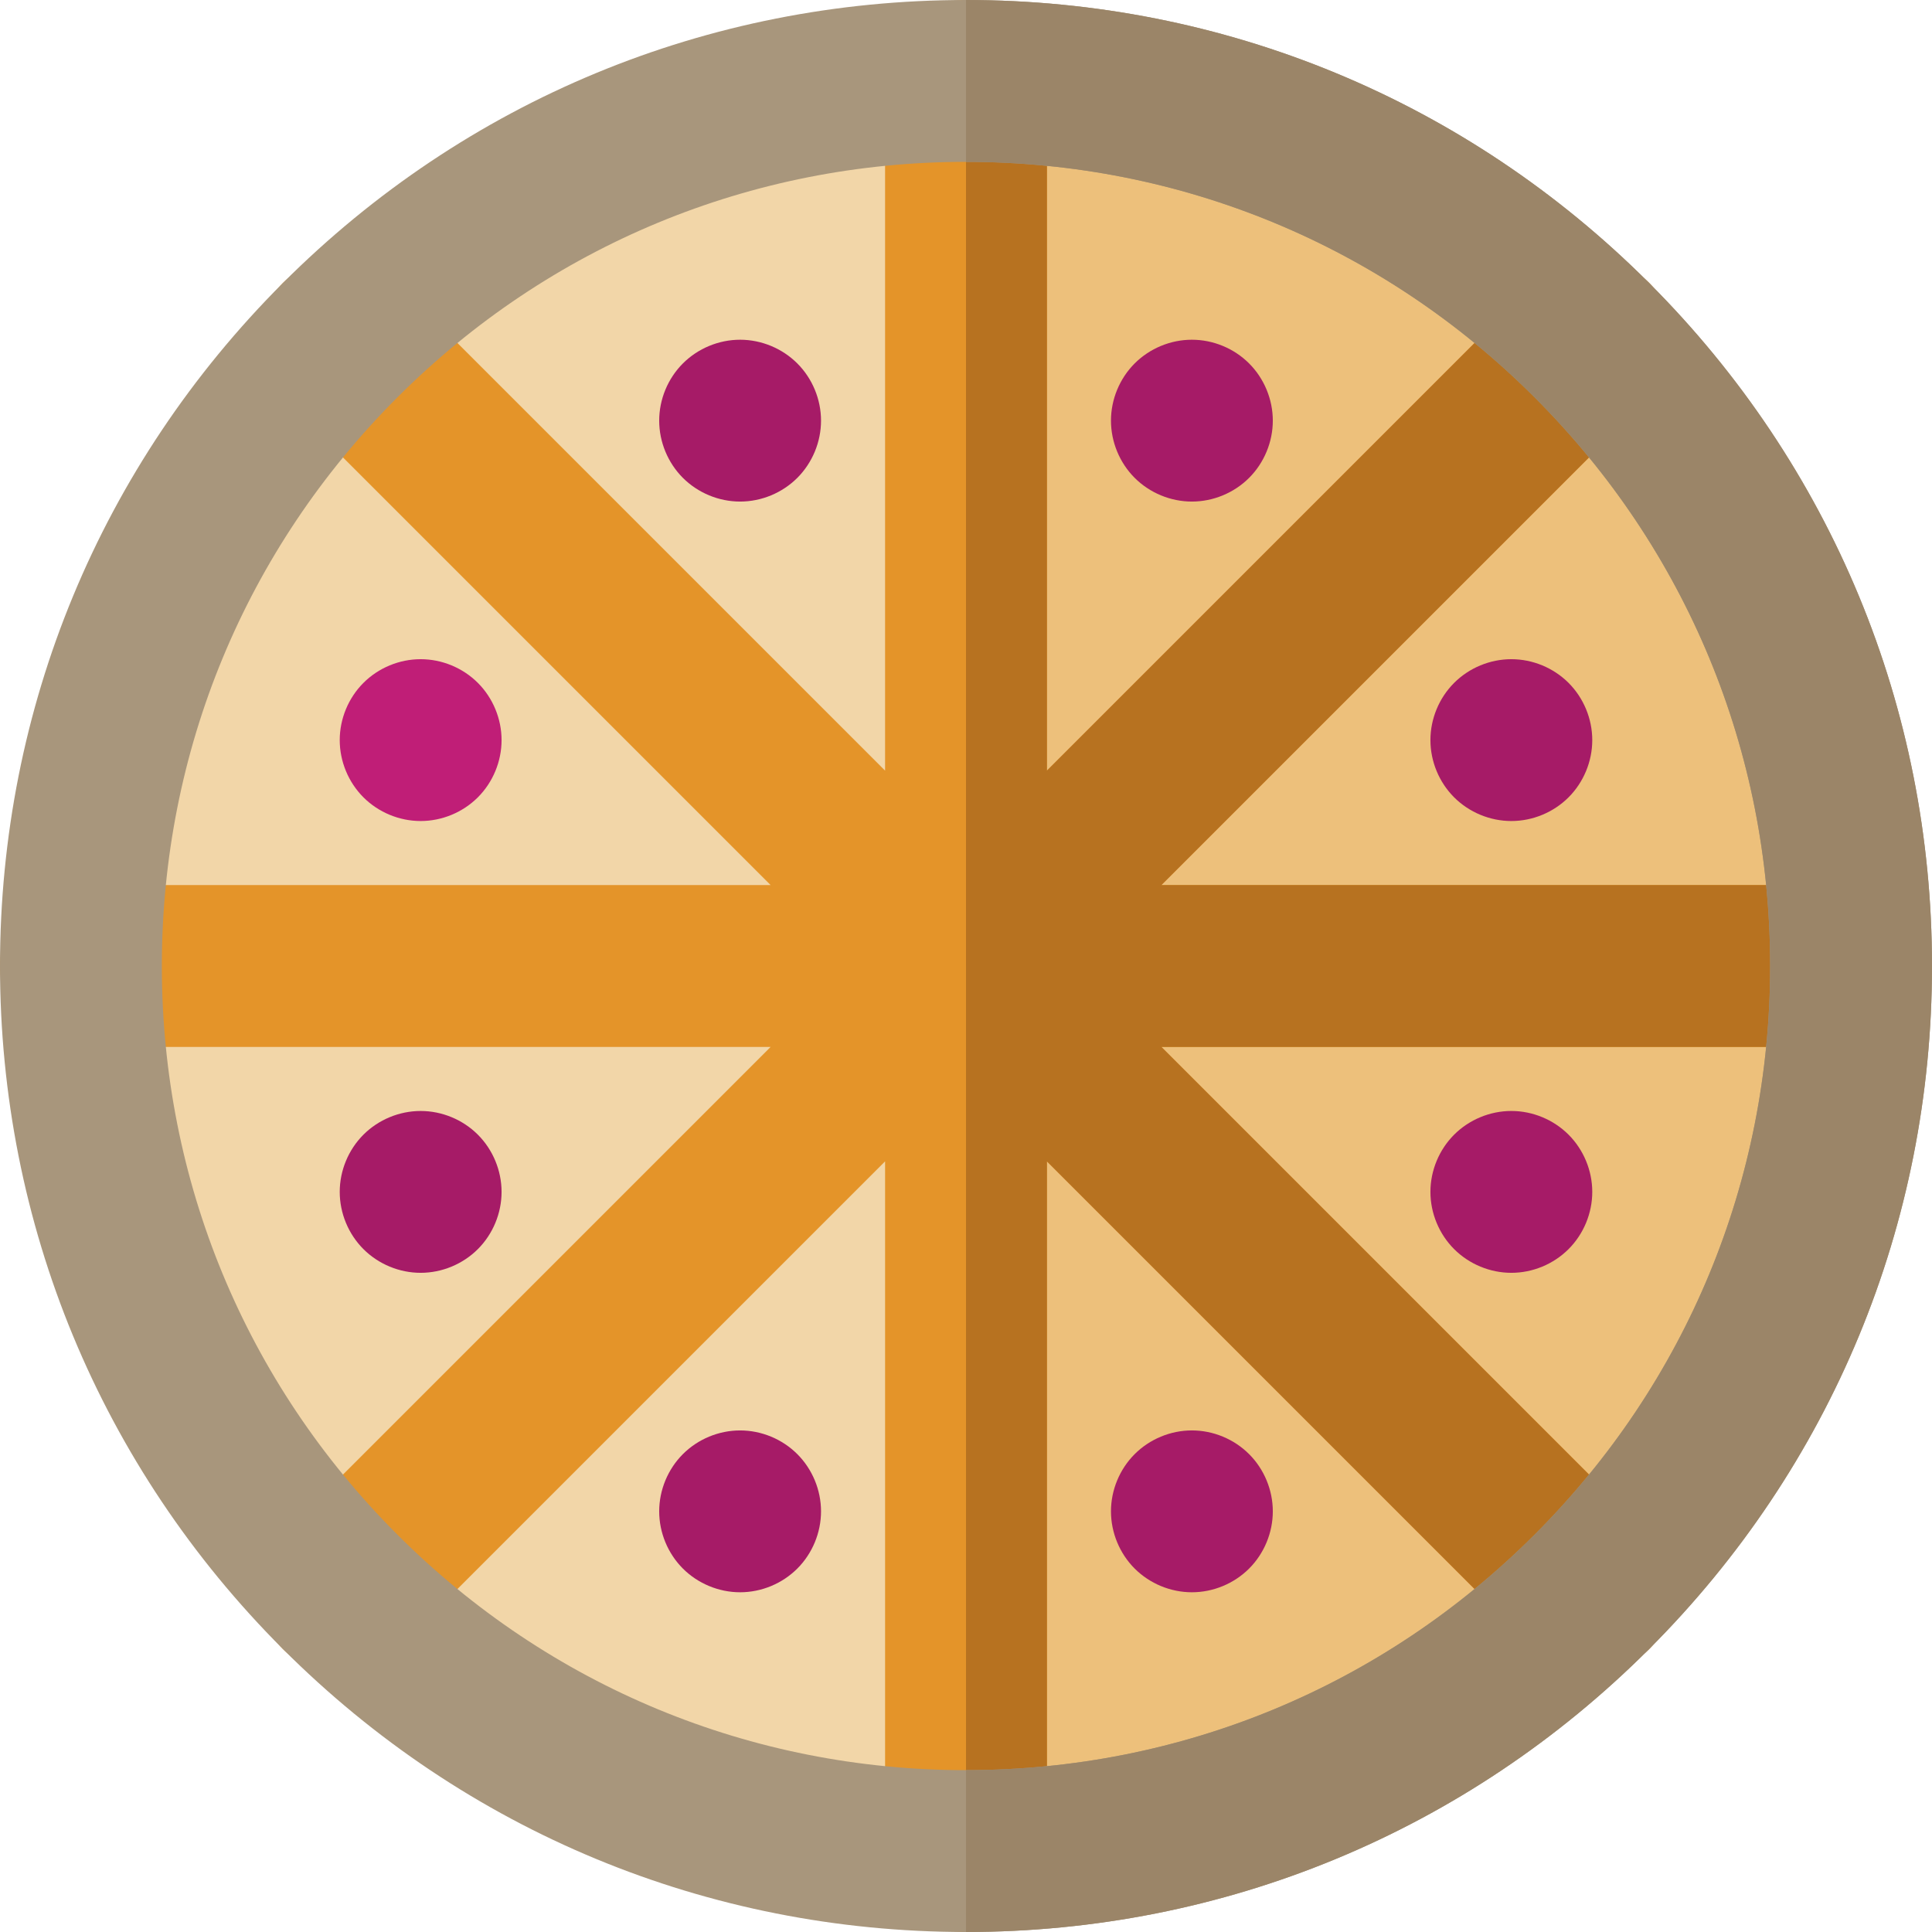
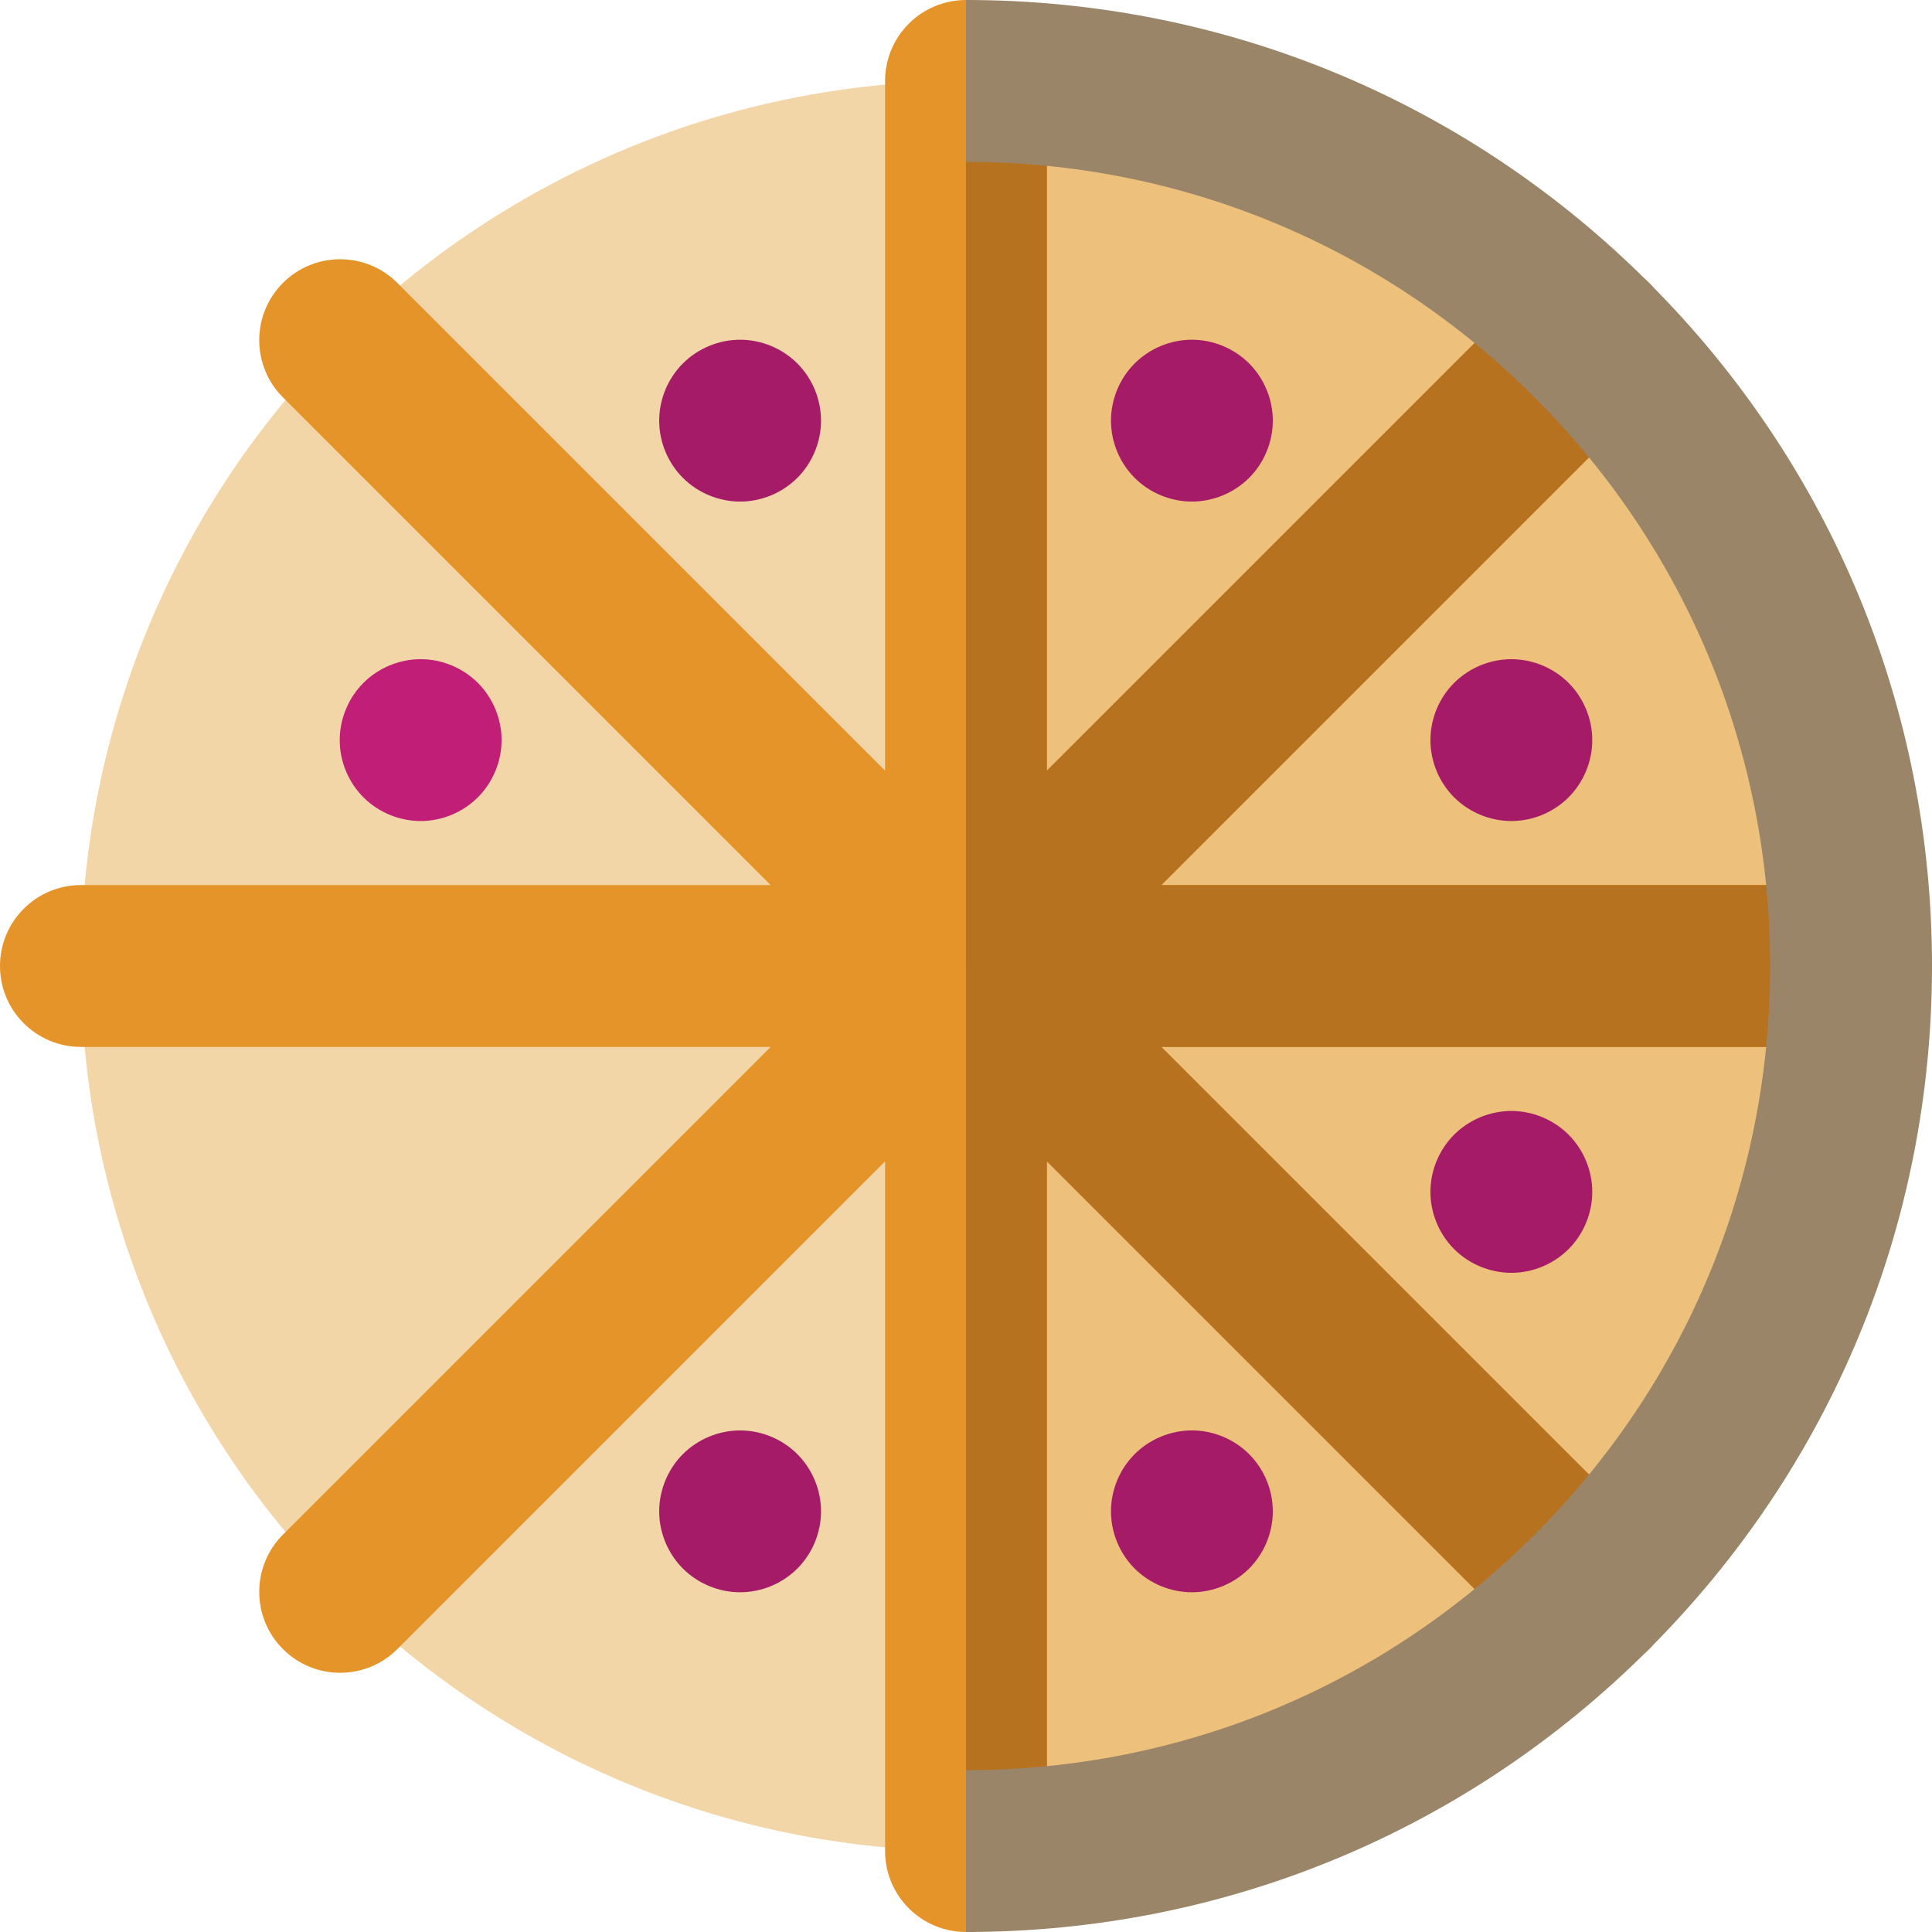
<svg xmlns="http://www.w3.org/2000/svg" height="800px" width="800px" version="1.1" id="Layer_1" viewBox="0 0 512.001 512.001" xml:space="preserve">
  <circle style="fill:#F2D6A8;" cx="255.996" cy="255.997" r="234.551" />
  <path style="fill:#EDC07B;" d="M421.855,90.147c-45.799-45.801-105.828-68.701-165.854-68.701v469.11  c60.027,0,120.056-22.9,165.856-68.7C513.455,330.257,513.455,181.744,421.855,90.147z" />
  <path style="fill:#E49429;" d="M490.555,234.556H307.773l129.245-129.245c8.374-8.375,8.374-21.954,0-30.328  c-8.374-8.375-21.953-8.375-30.328,0L277.446,204.229V21.446c0-11.843-9.602-21.445-21.445-21.445  c-11.843,0-21.445,9.602-21.445,21.445v182.783L105.309,74.983c-8.375-8.375-21.954-8.374-30.328,0s-8.374,21.953,0,30.328  l129.245,129.245H21.445C9.602,234.555,0,244.157,0,256c0,11.845,9.602,21.445,21.445,21.445H204.23L74.982,406.693  c-8.375,8.374-8.375,21.953,0,30.328c4.188,4.189,9.676,6.282,15.163,6.282c5.488,0,10.977-2.093,15.164-6.282l129.248-129.248  v182.782c0,11.843,9.602,21.445,21.445,21.445c11.843,0,21.445-9.602,21.445-21.445V307.775L406.692,437.02  c4.187,4.186,9.676,6.281,15.164,6.281c5.488,0,10.977-2.094,15.163-6.283c8.374-8.374,8.374-21.951,0-30.328L307.775,277.445  h182.782c11.843,0,21.445-9.6,21.445-21.445C512,244.157,502.398,234.556,490.555,234.556z" />
  <path style="fill:#B77220;" d="M490.555,234.556H307.773l129.245-129.245c8.374-8.375,8.374-21.954,0-30.328  c-8.374-8.375-21.953-8.375-30.328,0L277.446,204.229V21.446c0-11.843-9.602-21.445-21.445-21.445c-0.001,0-0.001,0-0.001,0v256.001  h234.556H256.001v255.998c0,0,0,0,0.001,0c11.843,0,21.445-9.602,21.445-21.445V307.775L406.692,437.02  c4.187,4.186,9.676,6.281,15.164,6.281c5.488,0,10.977-2.094,15.163-6.283c8.374-8.374,8.374-21.951,0-30.328L307.775,277.445  h182.782c11.843,0,21.445-9.6,21.445-21.445C512,244.157,502.398,234.556,490.555,234.556z" />
  <g>
    <path style="fill:#A61B67;" d="M315.864,421.969c-5.644,0-11.171-2.292-15.164-6.282c-3.99-3.993-6.281-9.519-6.281-15.163   c0-5.646,2.29-11.173,6.281-15.164c3.993-3.993,9.52-6.283,15.164-6.283c5.646,0,11.171,2.29,15.163,6.283   c3.992,3.99,6.283,9.519,6.283,15.164c0,5.644-2.292,11.17-6.283,15.163C327.035,419.678,321.51,421.969,315.864,421.969z" />
    <path style="fill:#A61B67;" d="M196.138,132.921c-5.644,0-11.173-2.29-15.166-6.281c-3.99-3.993-6.279-9.52-6.279-15.164   c0-5.644,2.289-11.171,6.279-15.162c3.992-3.99,9.519-6.283,15.166-6.283c5.644,0,11.17,2.293,15.16,6.283   c3.993,3.99,6.283,9.517,6.283,15.162c0,5.646-2.29,11.171-6.283,15.164C207.308,130.631,201.783,132.921,196.138,132.921z" />
    <path style="fill:#A61B67;" d="M400.524,337.311c-5.646,0-11.174-2.29-15.166-6.283c-3.992-3.992-6.281-9.519-6.281-15.162   c0-5.644,2.289-11.171,6.281-15.164c3.992-3.992,9.52-6.283,15.166-6.283c5.644,0,11.17,2.292,15.163,6.283   c3.99,3.993,6.281,9.52,6.281,15.164c0,5.643-2.29,11.17-6.281,15.162C411.696,335.021,406.17,337.311,400.524,337.311z" />
  </g>
  <path style="fill:#C01E77;" d="M111.477,217.581c-5.646,0-11.173-2.29-15.164-6.282c-3.99-3.992-6.281-9.519-6.281-15.162  c0-5.644,2.29-11.174,6.281-15.165c3.993-3.992,9.52-6.282,15.164-6.282c5.644,0,11.171,2.29,15.163,6.282  c3.992,3.992,6.282,9.519,6.282,15.165c0,5.643-2.29,11.17-6.282,15.162C122.65,215.29,117.123,217.581,111.477,217.581z" />
  <g>
    <path style="fill:#A61B67;" d="M400.524,217.581c-5.647,0-11.174-2.29-15.166-6.281c-3.992-3.993-6.281-9.519-6.281-15.164   c0-5.646,2.289-11.173,6.281-15.164c3.992-3.992,9.52-6.281,15.166-6.281c5.644,0,11.17,2.289,15.163,6.281   c3.99,3.992,6.281,9.519,6.281,15.164c0,5.644-2.29,11.171-6.281,15.164C411.696,215.292,406.17,217.581,400.524,217.581z" />
-     <path style="fill:#A61B67;" d="M111.477,337.311c-5.644,0-11.171-2.29-15.164-6.283c-3.99-3.992-6.281-9.516-6.281-15.162   c0-5.646,2.29-11.174,6.281-15.164c3.992-3.99,9.519-6.281,15.164-6.281c5.646,0,11.173,2.29,15.163,6.281   c3.992,3.99,6.282,9.519,6.282,15.164s-2.29,11.171-6.282,15.162C122.648,335.021,117.121,337.311,111.477,337.311z" />
    <path style="fill:#A61B67;" d="M315.864,132.921c-5.646,0-11.174-2.29-15.164-6.281c-3.99-3.993-6.281-9.519-6.281-15.164   c0-5.644,2.29-11.171,6.281-15.163c3.992-3.992,9.519-6.282,15.164-6.282c5.646,0,11.171,2.29,15.163,6.282   c3.992,3.992,6.283,9.52,6.283,15.163c0,5.646-2.292,11.171-6.283,15.164C327.035,130.631,321.51,132.921,315.864,132.921z" />
    <path style="fill:#A61B67;" d="M196.138,421.969c-5.646,0-11.173-2.292-15.166-6.282c-3.99-3.993-6.279-9.519-6.279-15.163   c0-5.646,2.289-11.173,6.279-15.164c3.993-3.993,9.52-6.281,15.166-6.281c5.644,0,11.17,2.289,15.16,6.281   c3.993,3.99,6.283,9.517,6.283,15.164c0,5.644-2.29,11.173-6.283,15.163C207.309,419.678,201.783,421.969,196.138,421.969z" />
  </g>
-   <path style="fill:#A8967C;" d="M255.998,512.001c-68.38,0-132.666-26.628-181.017-74.979S0,324.382,0,256.001  S26.63,123.334,74.982,74.983C123.335,26.631,187.62,0.001,256.001,0.001s132.668,26.63,181.019,74.982  C485.371,123.332,512,187.619,512,256s-26.629,132.669-74.98,181.02C388.667,485.372,324.38,512.001,255.998,512.001z   M256.001,42.891c-56.922,0-110.439,22.168-150.69,62.419S42.89,199.076,42.89,256.001s22.167,110.442,62.418,150.693  c40.249,40.248,93.766,62.416,150.69,62.416c56.925,0,110.442-22.168,150.693-62.419c40.251-40.248,62.418-93.766,62.418-150.69  s-22.166-110.44-62.416-150.691S312.923,42.891,256.001,42.891z" />
  <path style="fill:#9B8568;" d="M512,256.001c0-68.381-26.629-132.668-74.98-181.017C388.667,26.631,324.382,0.002,256.002,0.001  v42.89c56.922,0.001,110.439,22.17,150.69,62.419c40.251,40.251,62.418,93.766,62.418,150.69s-22.167,110.442-62.418,150.69  c-40.249,40.249-93.766,62.419-150.69,62.419v42.89c68.38,0,132.668-26.63,181.017-74.979C485.371,388.669,512,324.382,512,256.001z  " />
</svg>